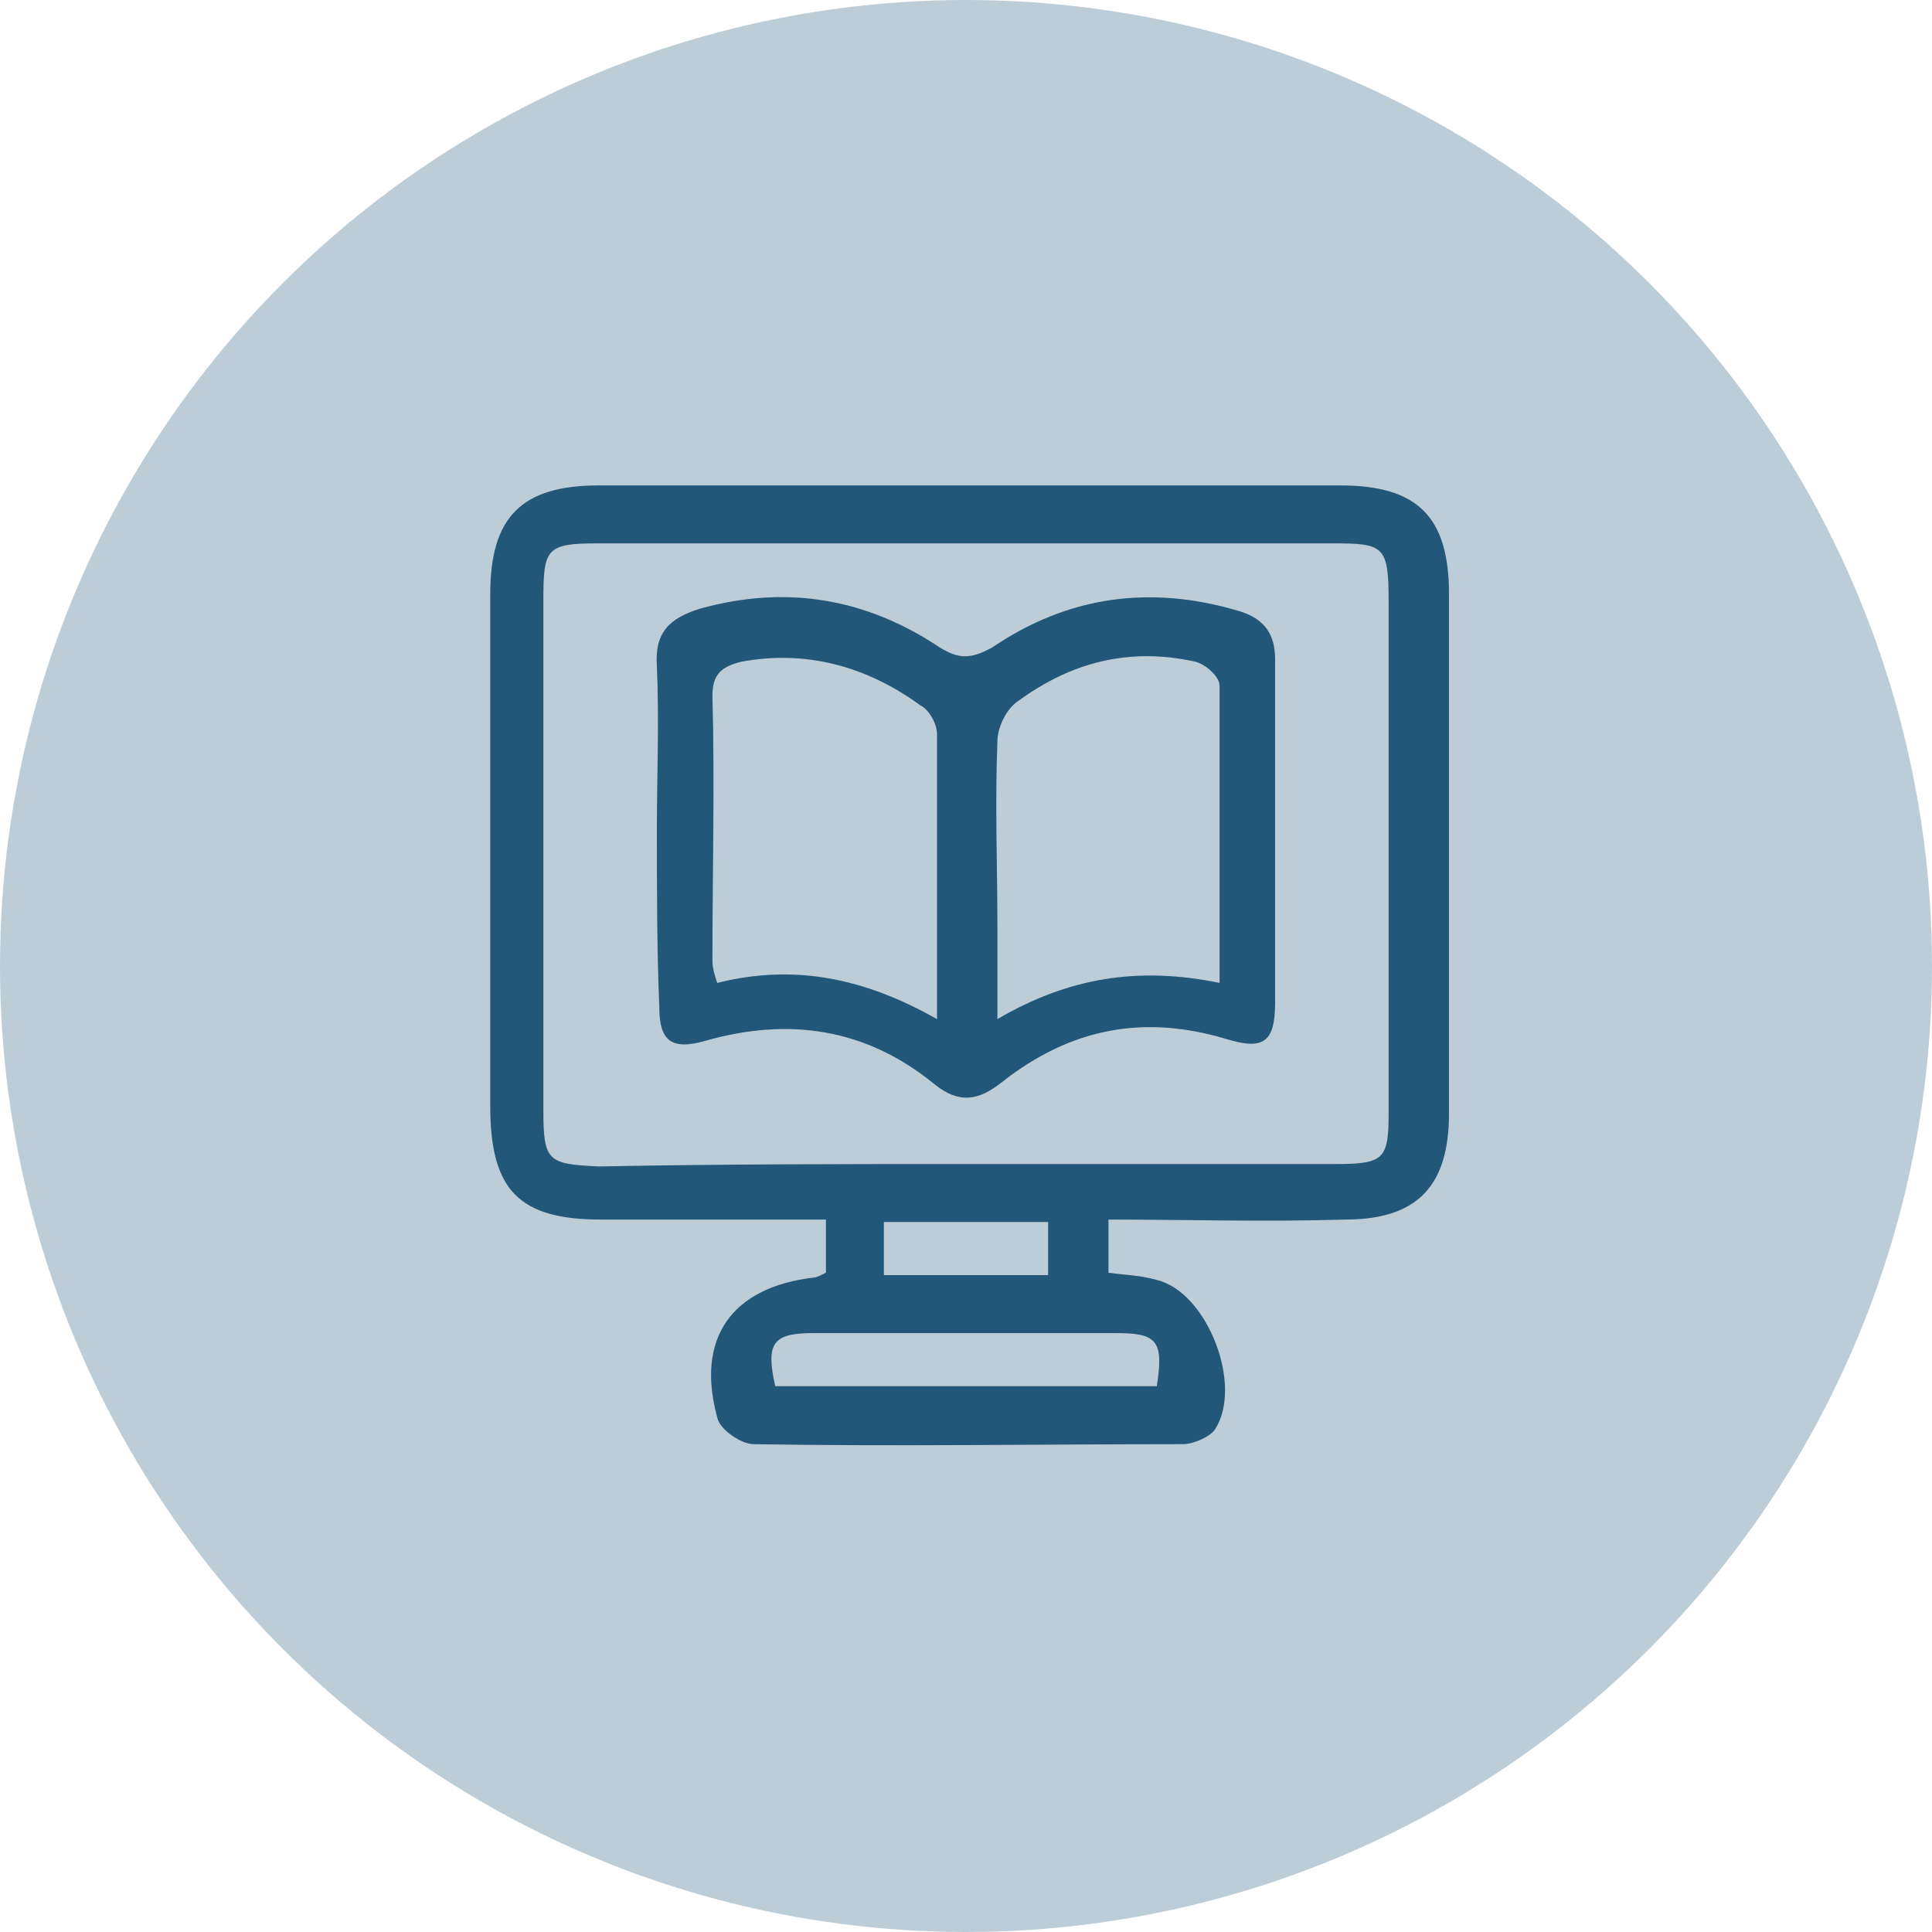
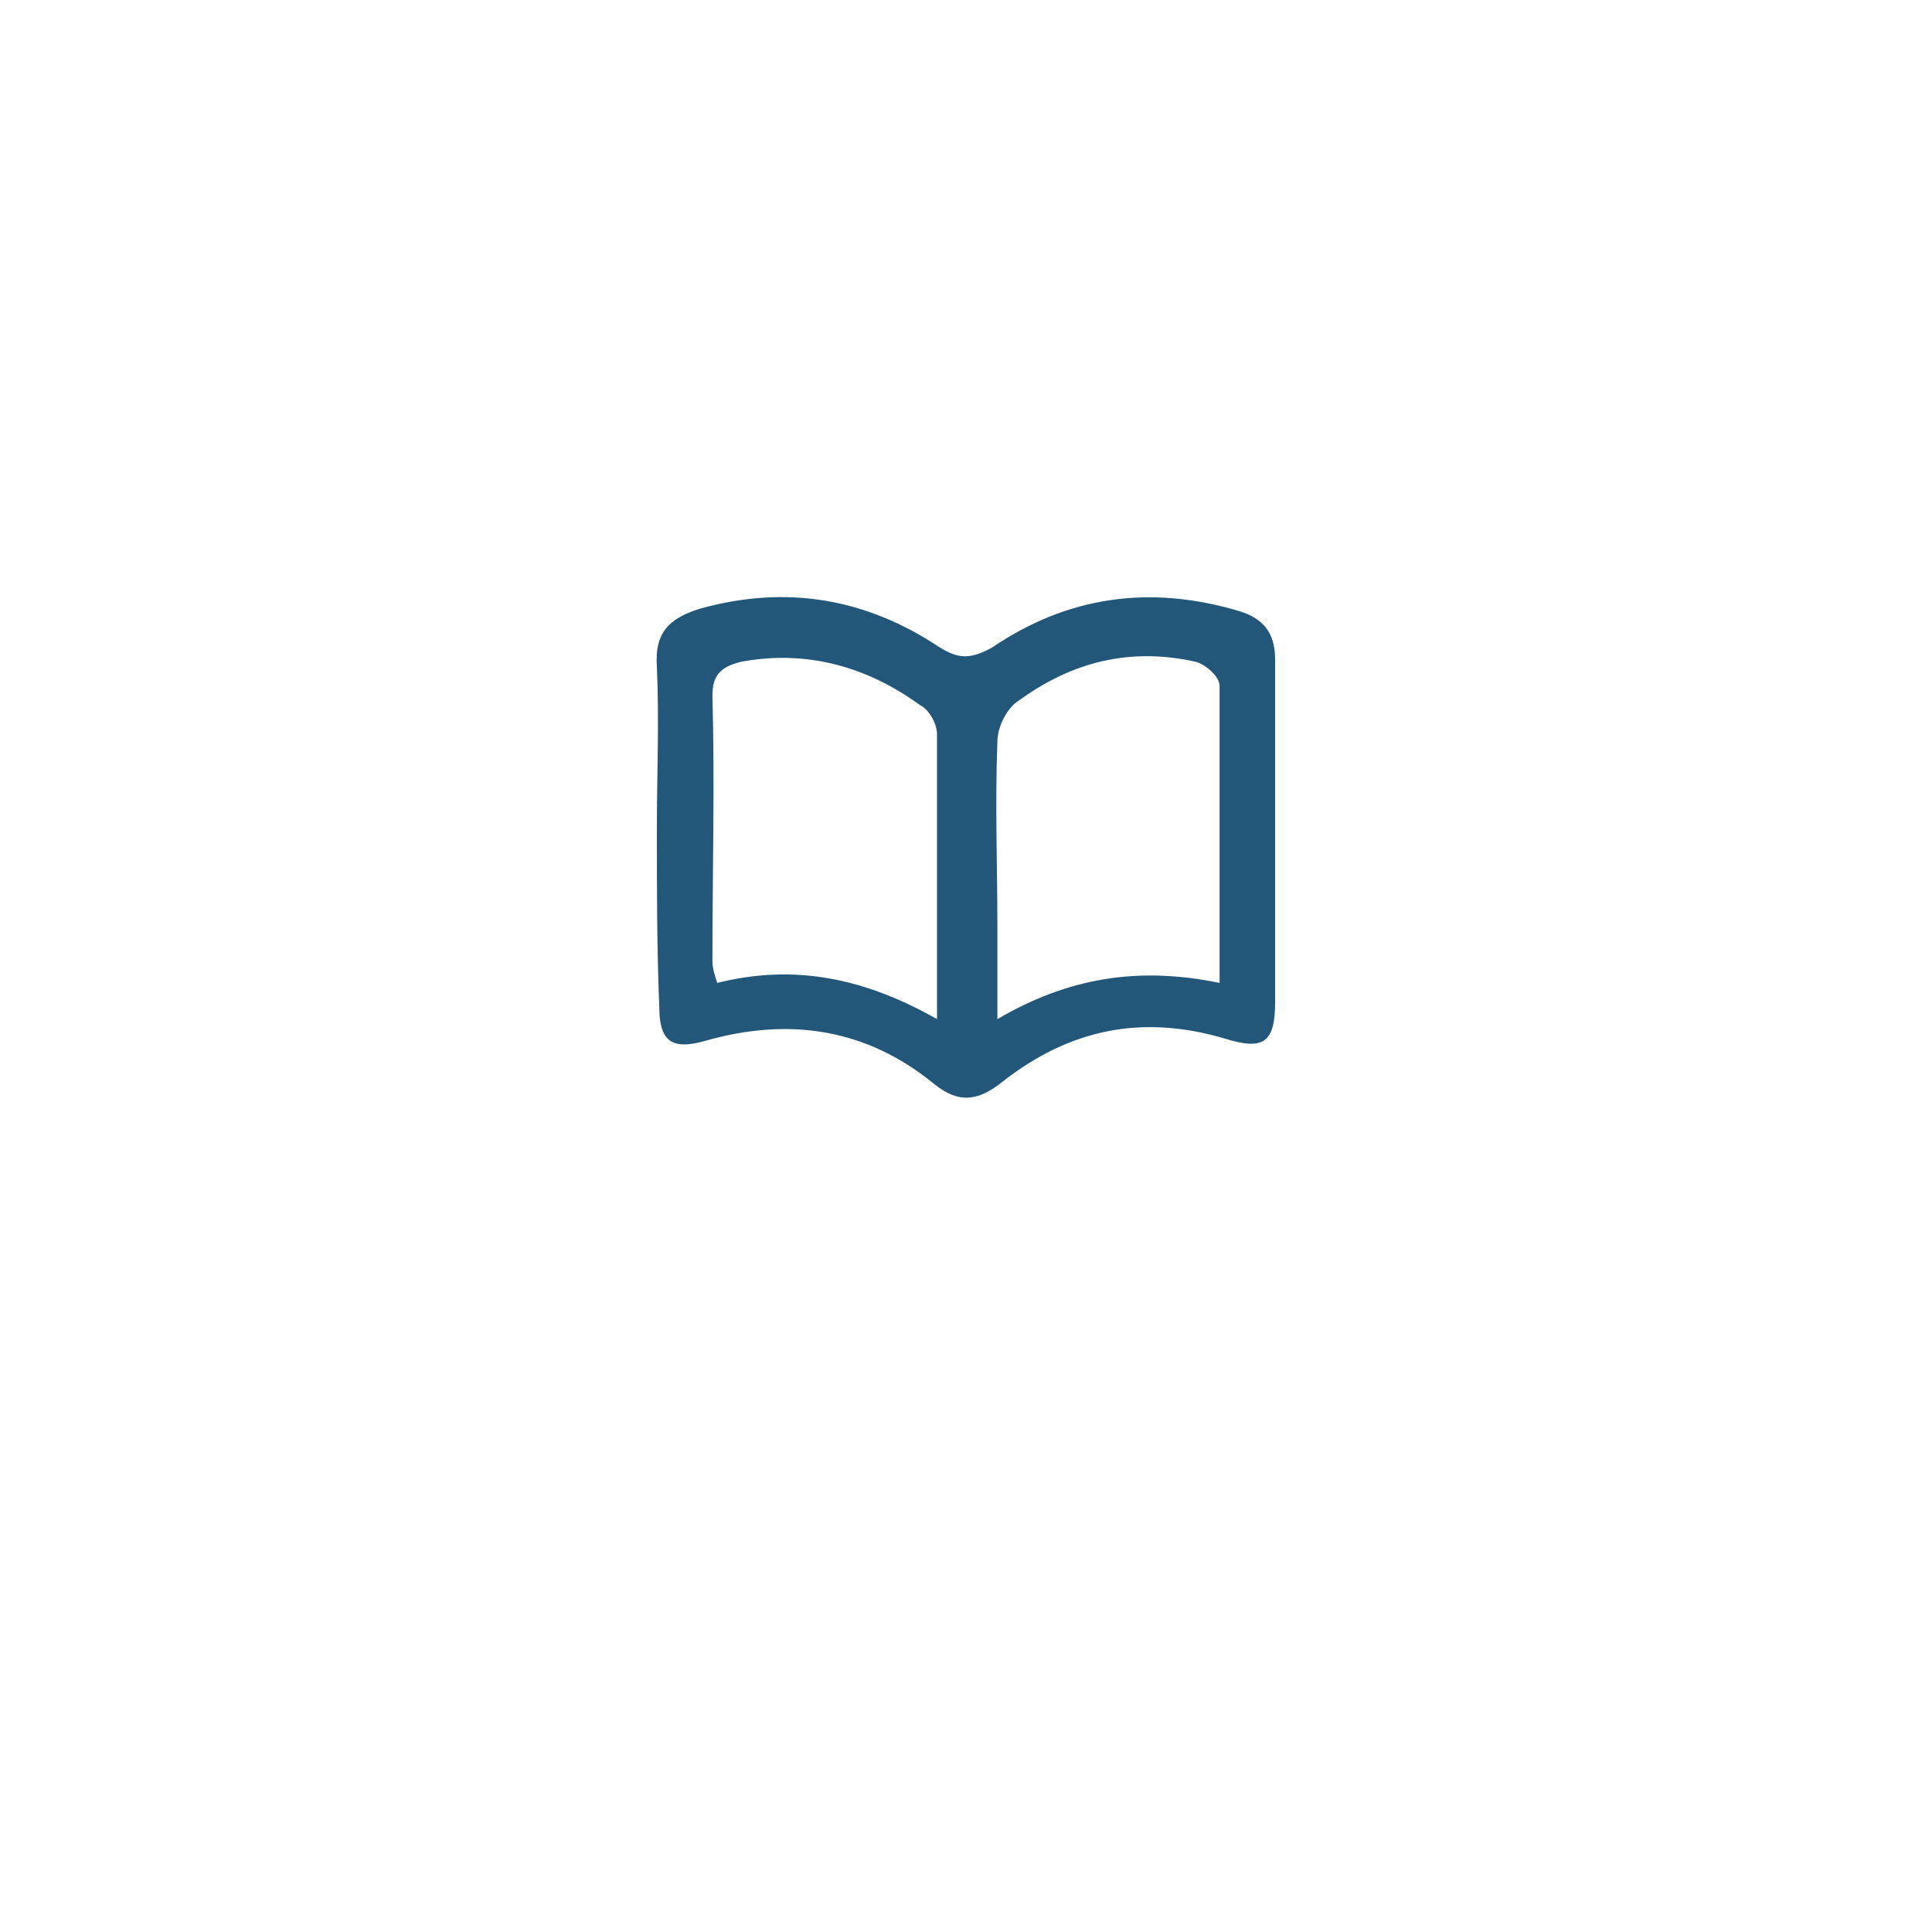
<svg xmlns="http://www.w3.org/2000/svg" version="1.1" id="twotone-closed_caption-24px" x="0px" y="0px" width="80px" height="80px" viewBox="0 0 80 80" style="enable-background:new 0 0 80 80;" xml:space="preserve">
  <style type="text/css">
	.st0{fill:none;}
	.st1{opacity:0.3;fill:#22577A;enable-background:new    ;}
	.st2{fill:#22577A;}
</style>
  <path id="Path_6260" class="st0" d="M28,28h24v24H28V28z" />
-   <circle class="st1" cx="40" cy="40" r="40" />
  <g>
-     <path class="st2" d="M45.9,50.5c0,0.8,0,1.5,0,2.2c0.7,0.1,1.3,0.1,2,0.3c2.1,0.5,3.6,4.4,2.4,6.2c-0.2,0.3-0.9,0.6-1.3,0.6   c-5.9,0-11.9,0.1-17.8,0c-0.5,0-1.4-0.6-1.5-1.1c-0.9-3.3,0.6-5.4,4-5.8c0.1,0,0.3-0.1,0.5-0.2c0-0.7,0-1.3,0-2.2   c-3.1,0-6.2,0-9.3,0c-3.4,0-4.6-1.2-4.6-4.7c0-7.1,0-14.2,0-21.2c0-3.2,1.3-4.5,4.5-4.5c10.2,0,20.5,0,30.7,0   c3.2,0,4.5,1.3,4.5,4.5c0,7.2,0,14.4,0,21.5c0,3-1.3,4.4-4.3,4.4C52.3,50.6,49.1,50.5,45.9,50.5z M40,48.2c5.1,0,10.2,0,15.3,0   c2,0,2.2-0.2,2.2-2.1c0-7.1,0-14.1,0-21.2c0-2.3-0.2-2.4-2.3-2.4c-10.1,0-20.2,0-30.4,0c-2.2,0-2.3,0.2-2.3,2.4c0,7,0,14,0,21.1   c0,2.1,0.2,2.2,2.3,2.3C29.9,48.2,34.9,48.2,40,48.2z M47.9,57.4c0.3-1.9,0-2.2-1.7-2.2c-4.2,0-8.3,0-12.5,0c-1.7,0-2,0.4-1.6,2.2   C37.4,57.4,42.7,57.4,47.9,57.4z M36.6,52.8c2.4,0,4.6,0,6.8,0c0-0.8,0-1.5,0-2.2c-2.3,0-4.5,0-6.8,0C36.6,51.4,36.6,52,36.6,52.8z   " />
    <path class="st2" d="M27.2,34.3c0-2.2,0.1-4.4,0-6.7c-0.1-1.4,0.5-2,1.8-2.4c3.6-1,6.9-0.4,9.9,1.6c0.8,0.5,1.3,0.5,2.2,0   c3.1-2.1,6.5-2.6,10.2-1.5c1,0.3,1.5,0.9,1.5,2c0,4.7,0,9.5,0,14.2c0,1.7-0.5,2-2.1,1.5c-3.4-1-6.4-0.4-9.2,1.8   c-1,0.8-1.8,0.9-2.8,0.1c-2.8-2.3-6-2.8-9.5-1.8c-1.4,0.4-1.9,0-1.9-1.4C27.2,39.3,27.2,36.8,27.2,34.3z M50.5,40.7   c0-4.3,0-8.3,0-12.3c0-0.4-0.6-0.9-1-1c-2.7-0.6-5.1,0-7.3,1.6c-0.5,0.3-0.9,1.1-0.9,1.7c-0.1,2.6,0,5.2,0,7.7c0,1.2,0,2.4,0,3.8   C44.2,40.5,47.1,40,50.5,40.7z M38.8,42.2c0-4.1,0-8,0-11.8c0-0.4-0.3-1-0.7-1.2c-2.2-1.6-4.7-2.3-7.4-1.8   c-0.8,0.2-1.2,0.5-1.2,1.4c0.1,3.7,0,7.3,0,11c0,0.3,0.1,0.6,0.2,0.9C32.9,39.9,35.8,40.5,38.8,42.2z" />
  </g>
</svg>